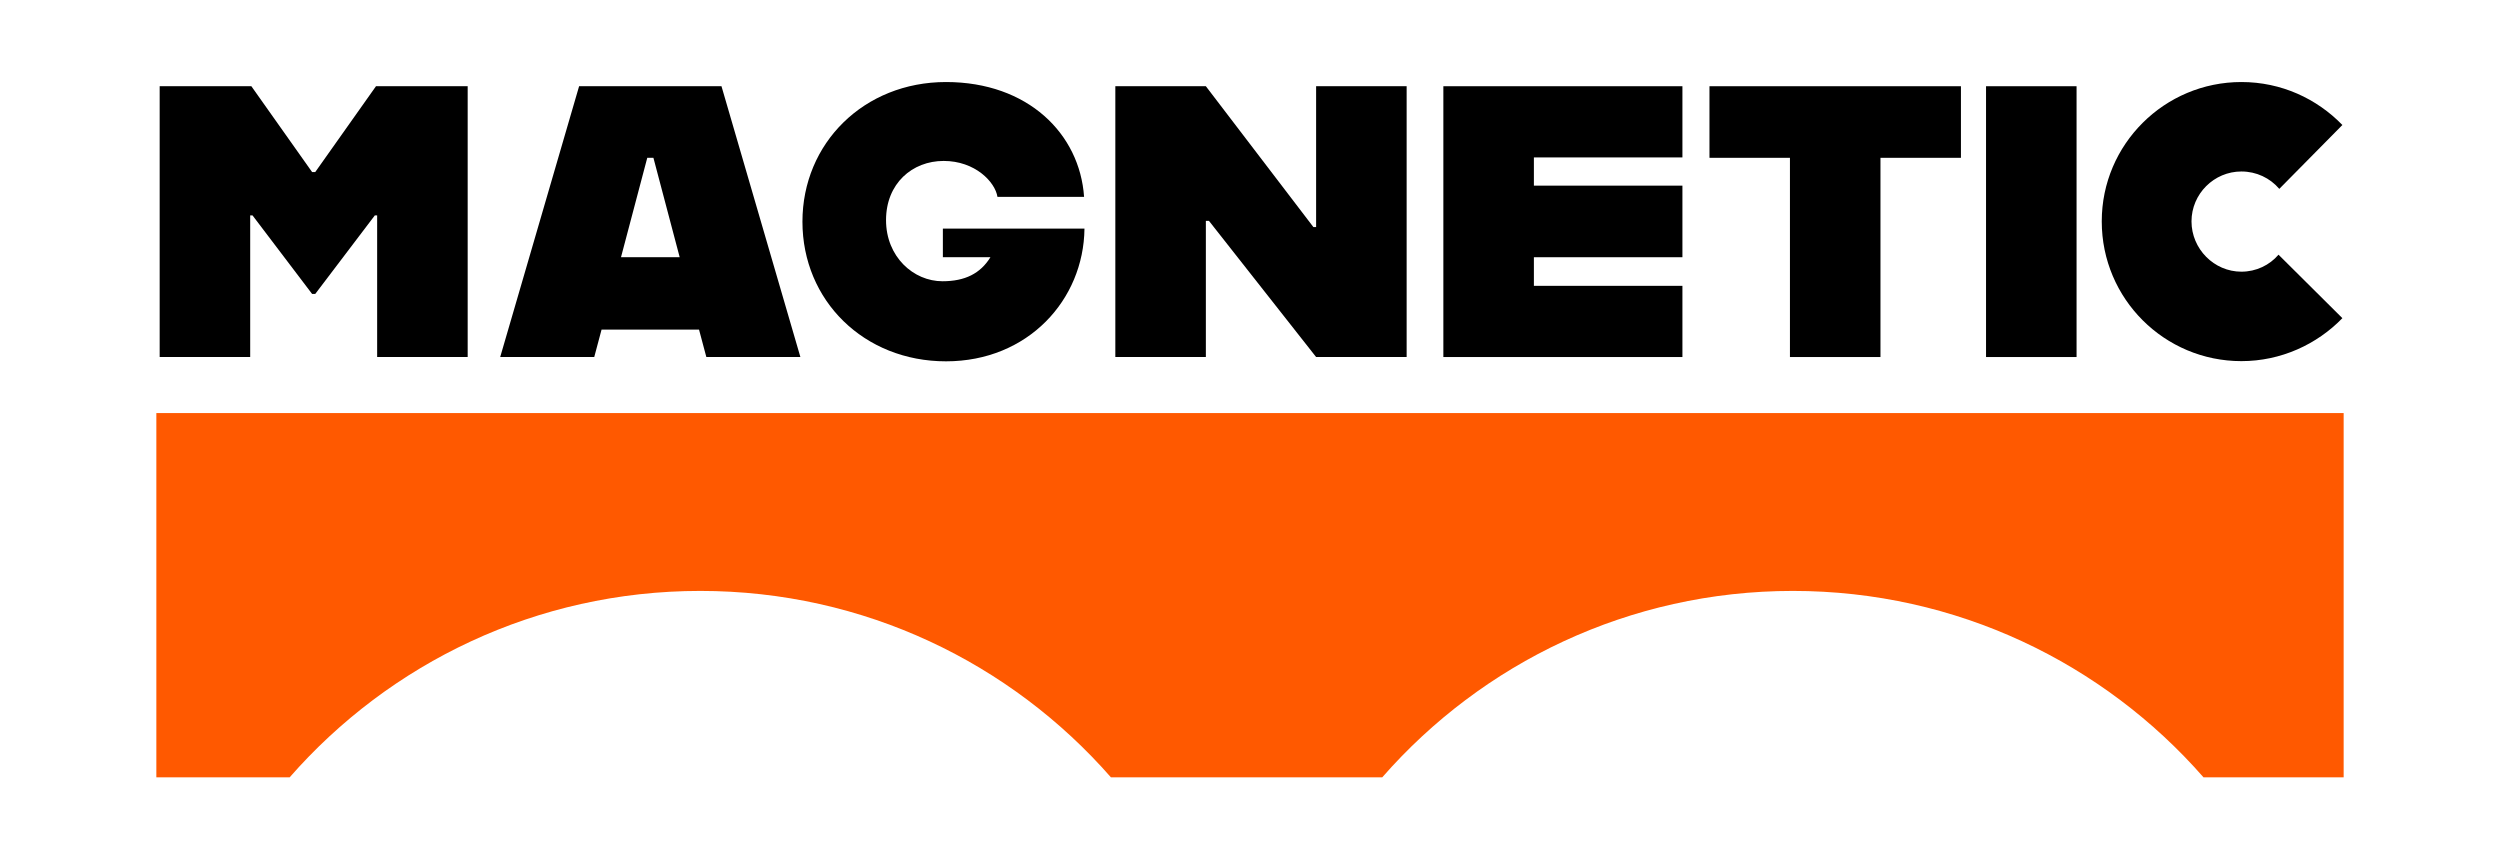
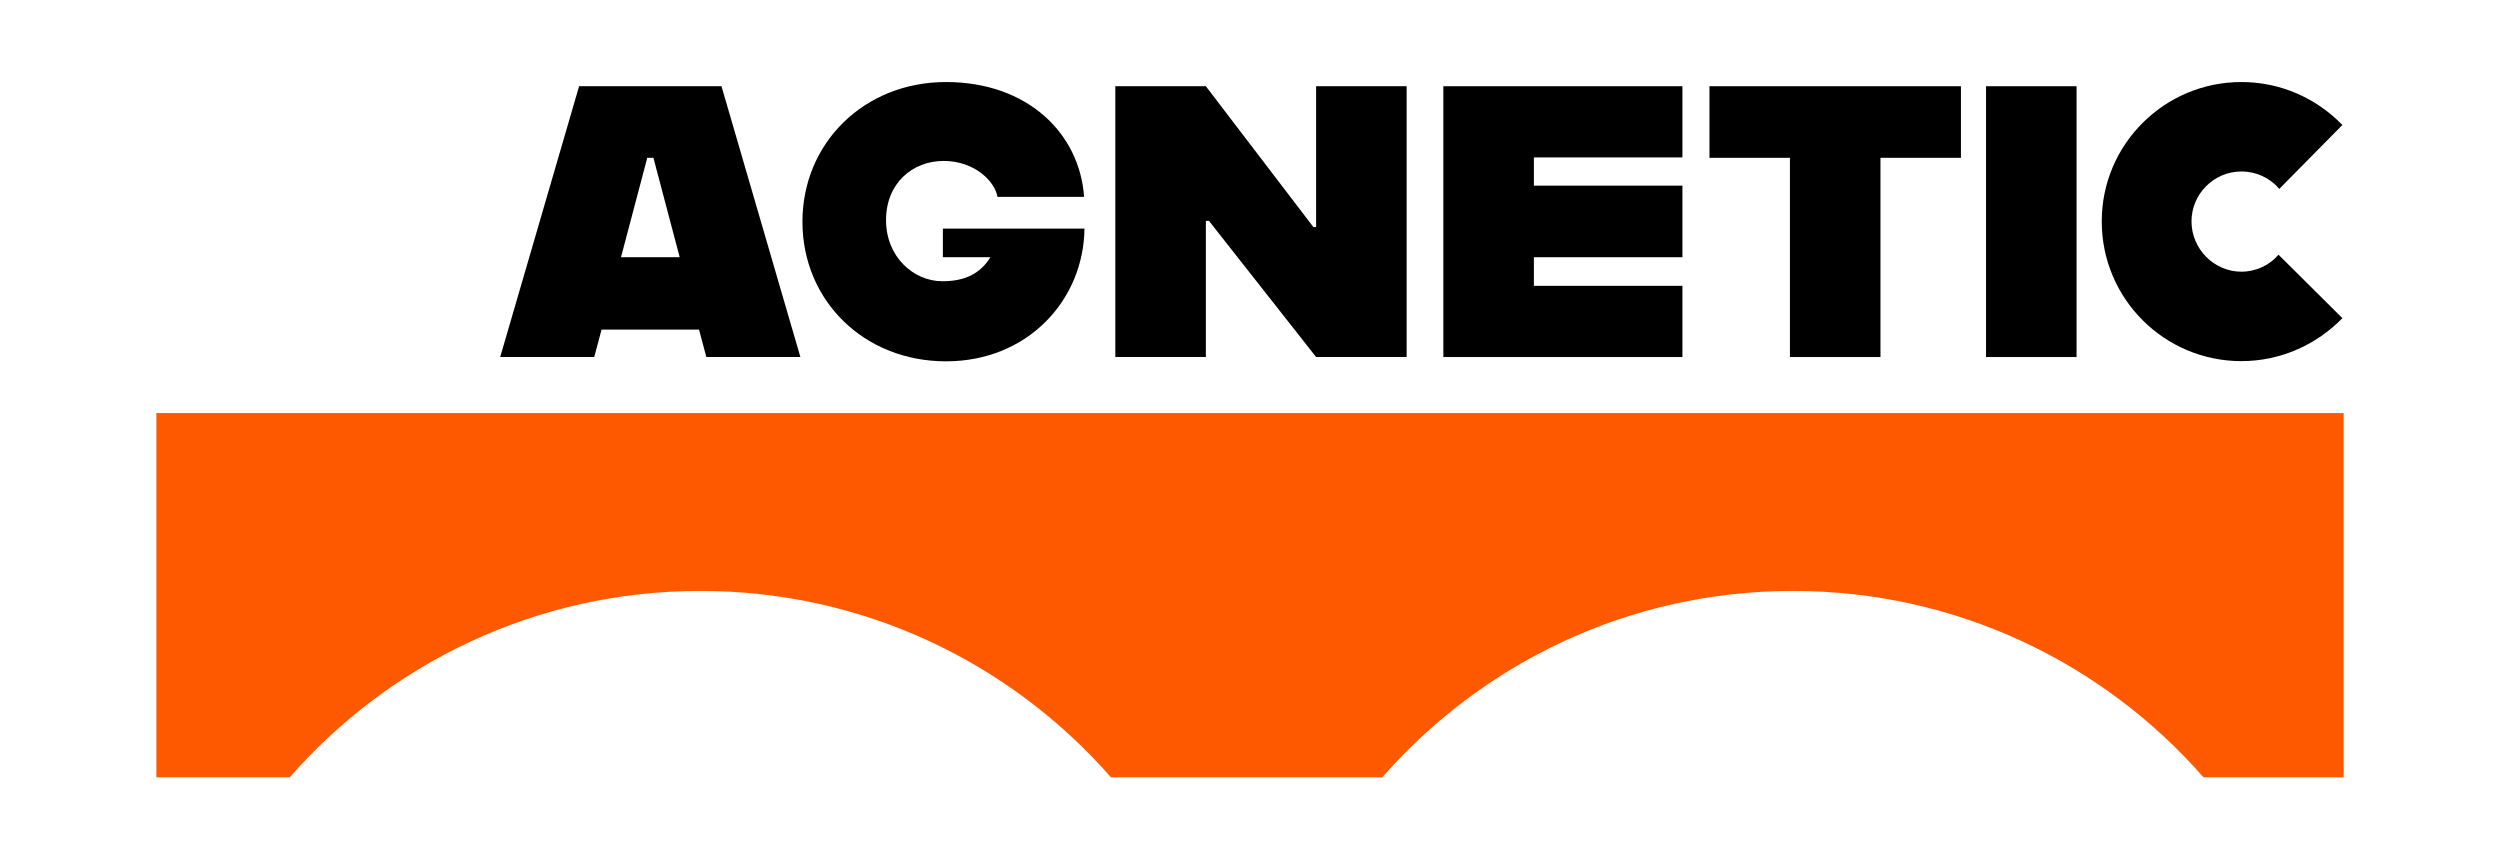
<svg xmlns="http://www.w3.org/2000/svg" id="logo_black-bg" viewBox="0 0 256 88">
  <defs>
    <style>.cls-1{fill:#000;}.cls-1,.cls-2{stroke-width:0px;}.cls-2{fill:#ff5900;}</style>
  </defs>
  <path class="cls-2" d="M240,42.3H16.01v37.3s13.65,0,13.65,0c10.23-11.69,25.27-19.09,42.05-19.09s31.82,7.4,42.05,19.09h27.78c10.23-11.69,25.27-19.09,42.05-19.09s31.82,7.4,42.05,19.09h14.35v-37.3Z" />
-   <path class="cls-1" d="M16.35,8.83h9.39l6.22,8.79h.32l6.22-8.79h9.39v27.73h-9.27v-14.5h-.24l-6.1,8.04h-.32l-6.1-8.04h-.24v14.5h-9.27V8.83Z" />
  <path class="cls-1" d="M71.58,33.75h-9.98l-.75,2.81h-9.63l8.08-27.73h14.58l8.08,27.73h-9.63l-.75-2.81ZM69.6,26.34l-2.69-10.18h-.63l-2.69,10.18h6.02Z" />
  <path class="cls-1" d="M82.17,22.7c0-8.04,6.3-14.3,14.7-14.3s13.7,5.31,14.14,11.76h-8.87c-.24-1.54-2.3-3.68-5.51-3.68s-5.9,2.3-5.9,6.06,2.81,6.26,5.78,6.26c2.3,0,3.88-.79,4.91-2.46h-4.87v-2.93h14.5c-.08,7.29-5.78,13.59-14.18,13.59s-14.7-6.22-14.7-14.3Z" />
  <path class="cls-1" d="M114.21,8.83h9.27l11.01,14.42h.28v-14.42h9.27v27.73h-9.27l-10.97-13.94h-.32v13.94h-9.27V8.83Z" />
  <path class="cls-1" d="M157.07,16.12v2.89h15.21v7.33h-15.21v2.93h15.21v7.29h-24.48V8.83h24.48v7.29h-15.21Z" />
  <path class="cls-1" d="M183.29,16.16h-8.24v-7.33h25.75v7.33h-8.24v20.4h-9.27v-20.4Z" />
  <path class="cls-1" d="M203.37,8.83h9.27v27.73h-9.27V8.83Z" />
  <path class="cls-1" d="M215.22,22.66c0-7.88,6.42-14.26,14.3-14.26,4.08,0,7.72,1.7,10.34,4.4l-6.46,6.54c-.95-1.11-2.34-1.78-3.88-1.78-2.81,0-5.11,2.3-5.11,5.11s2.3,5.15,5.11,5.15c1.51,0,2.89-.67,3.8-1.74l6.54,6.5c-2.61,2.69-6.3,4.4-10.34,4.4-7.88,0-14.3-6.38-14.3-14.3Z" />
</svg>